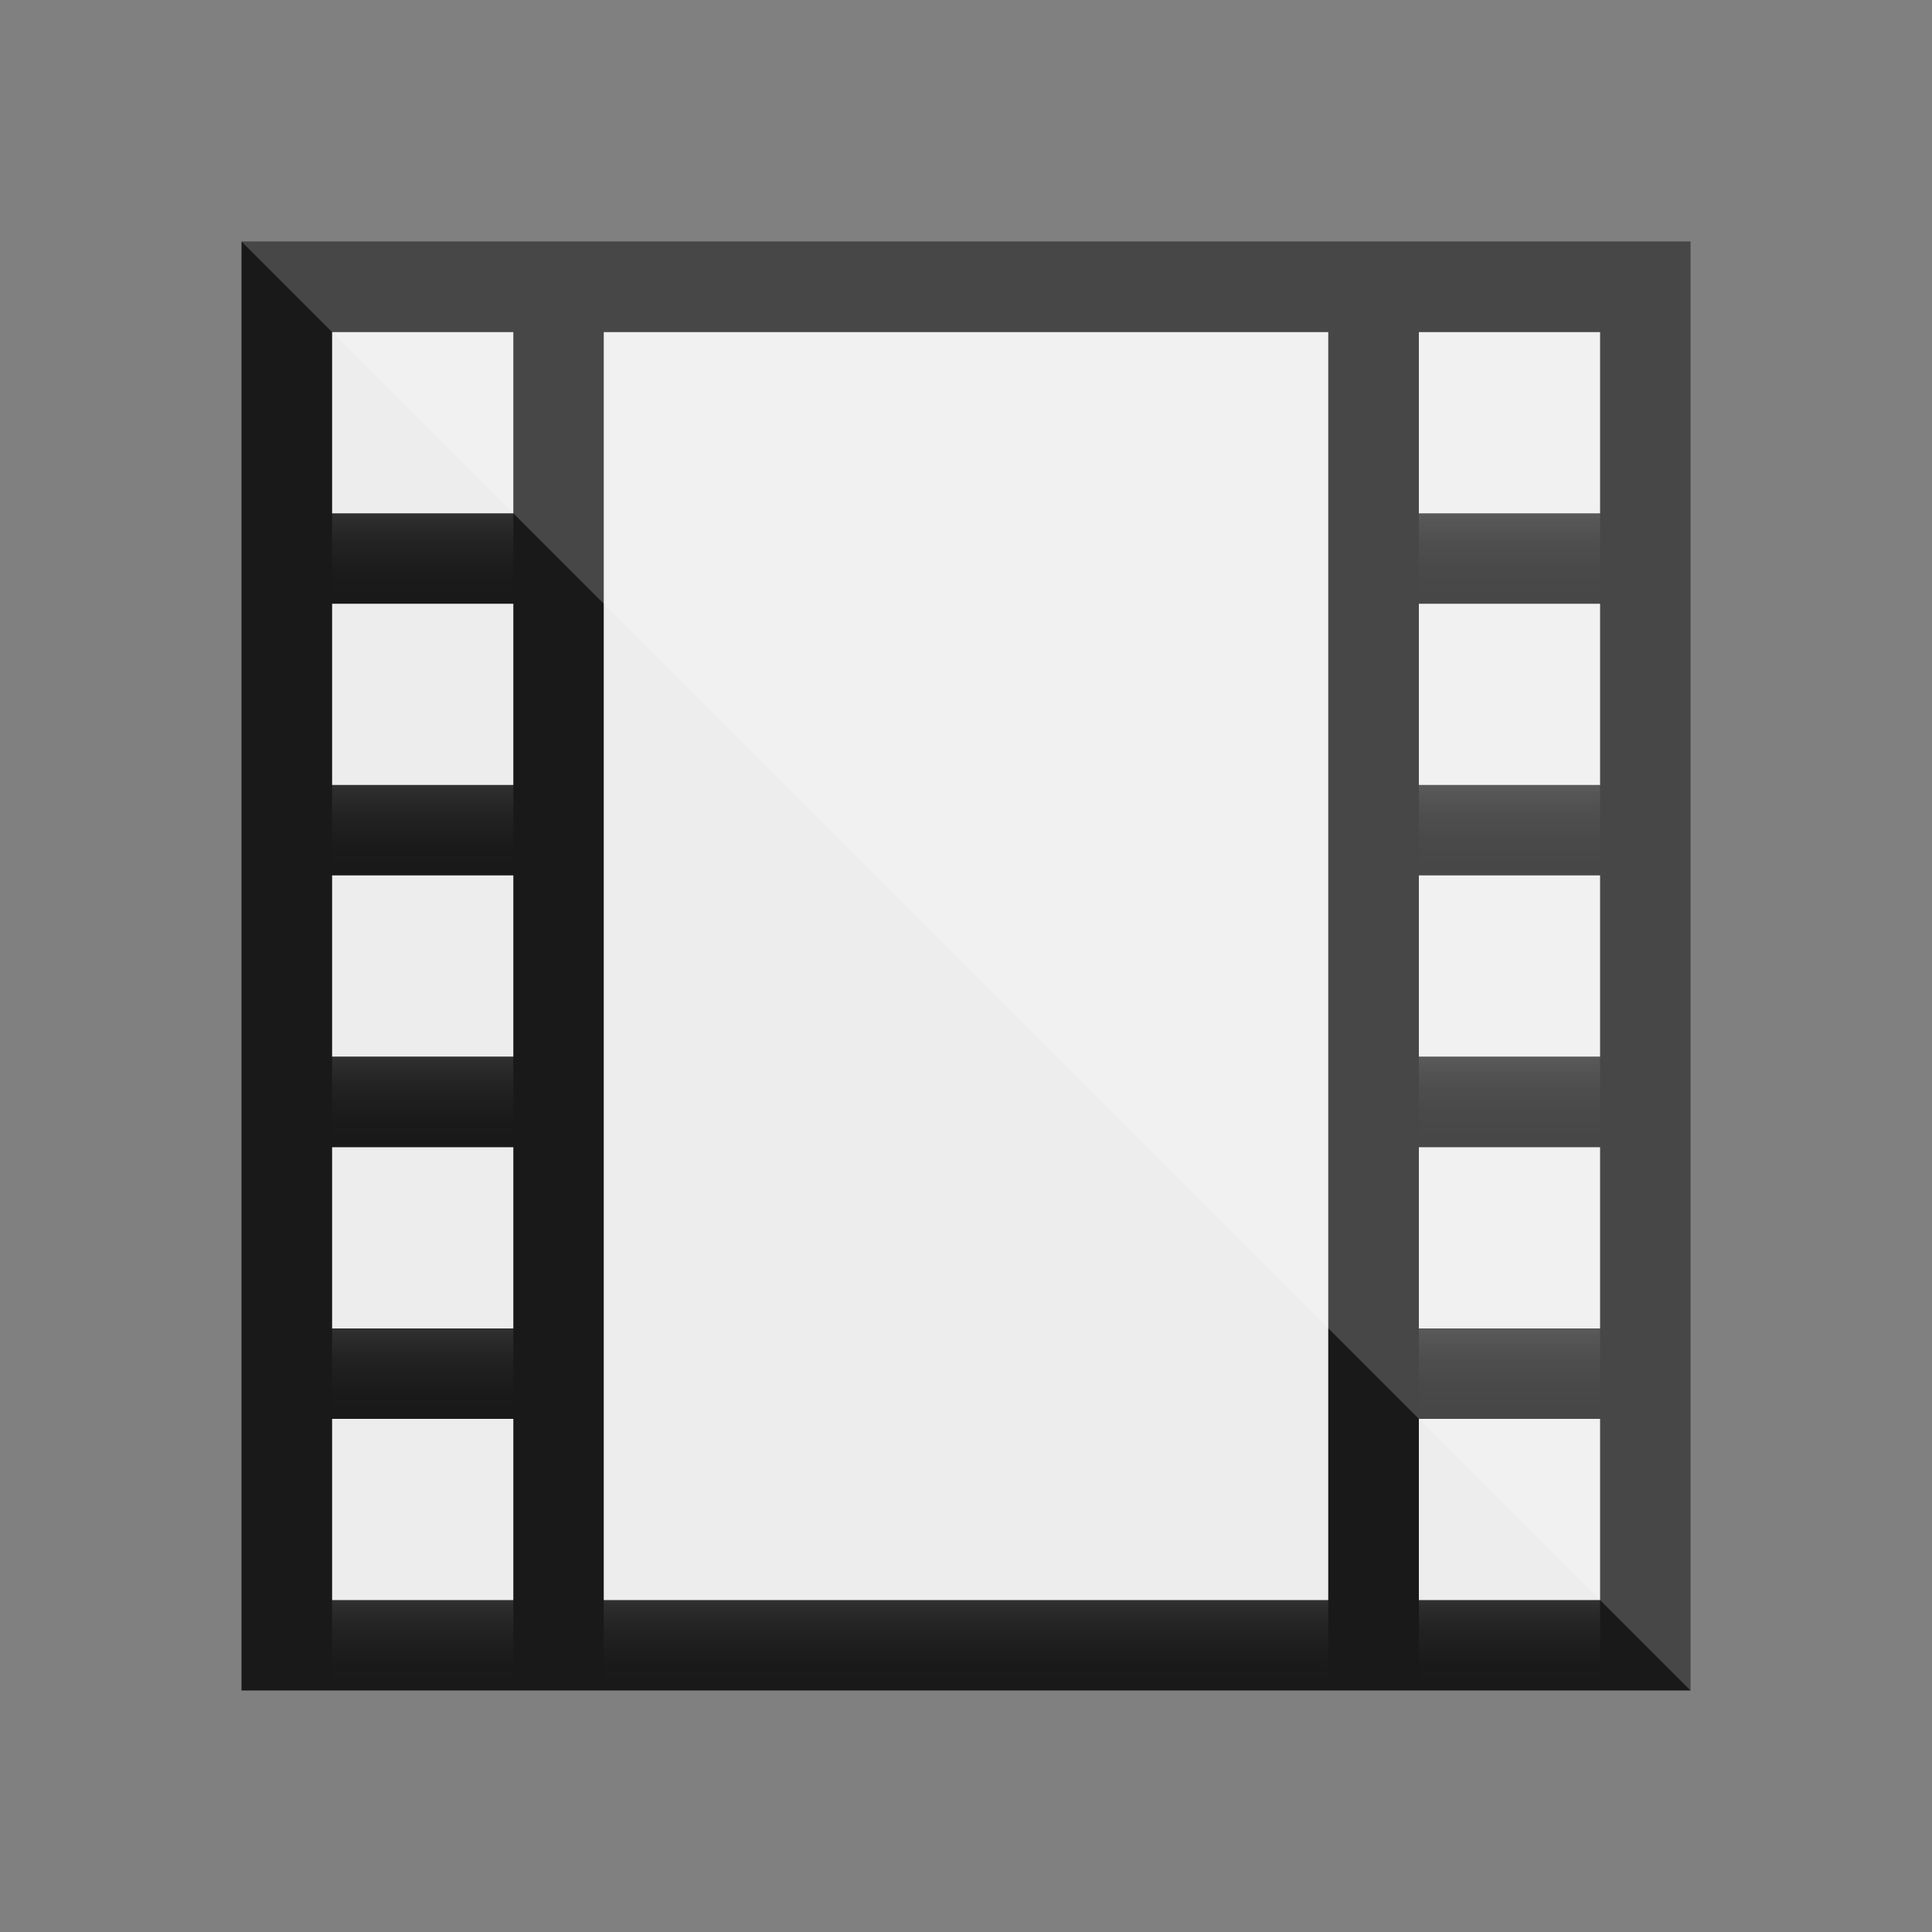
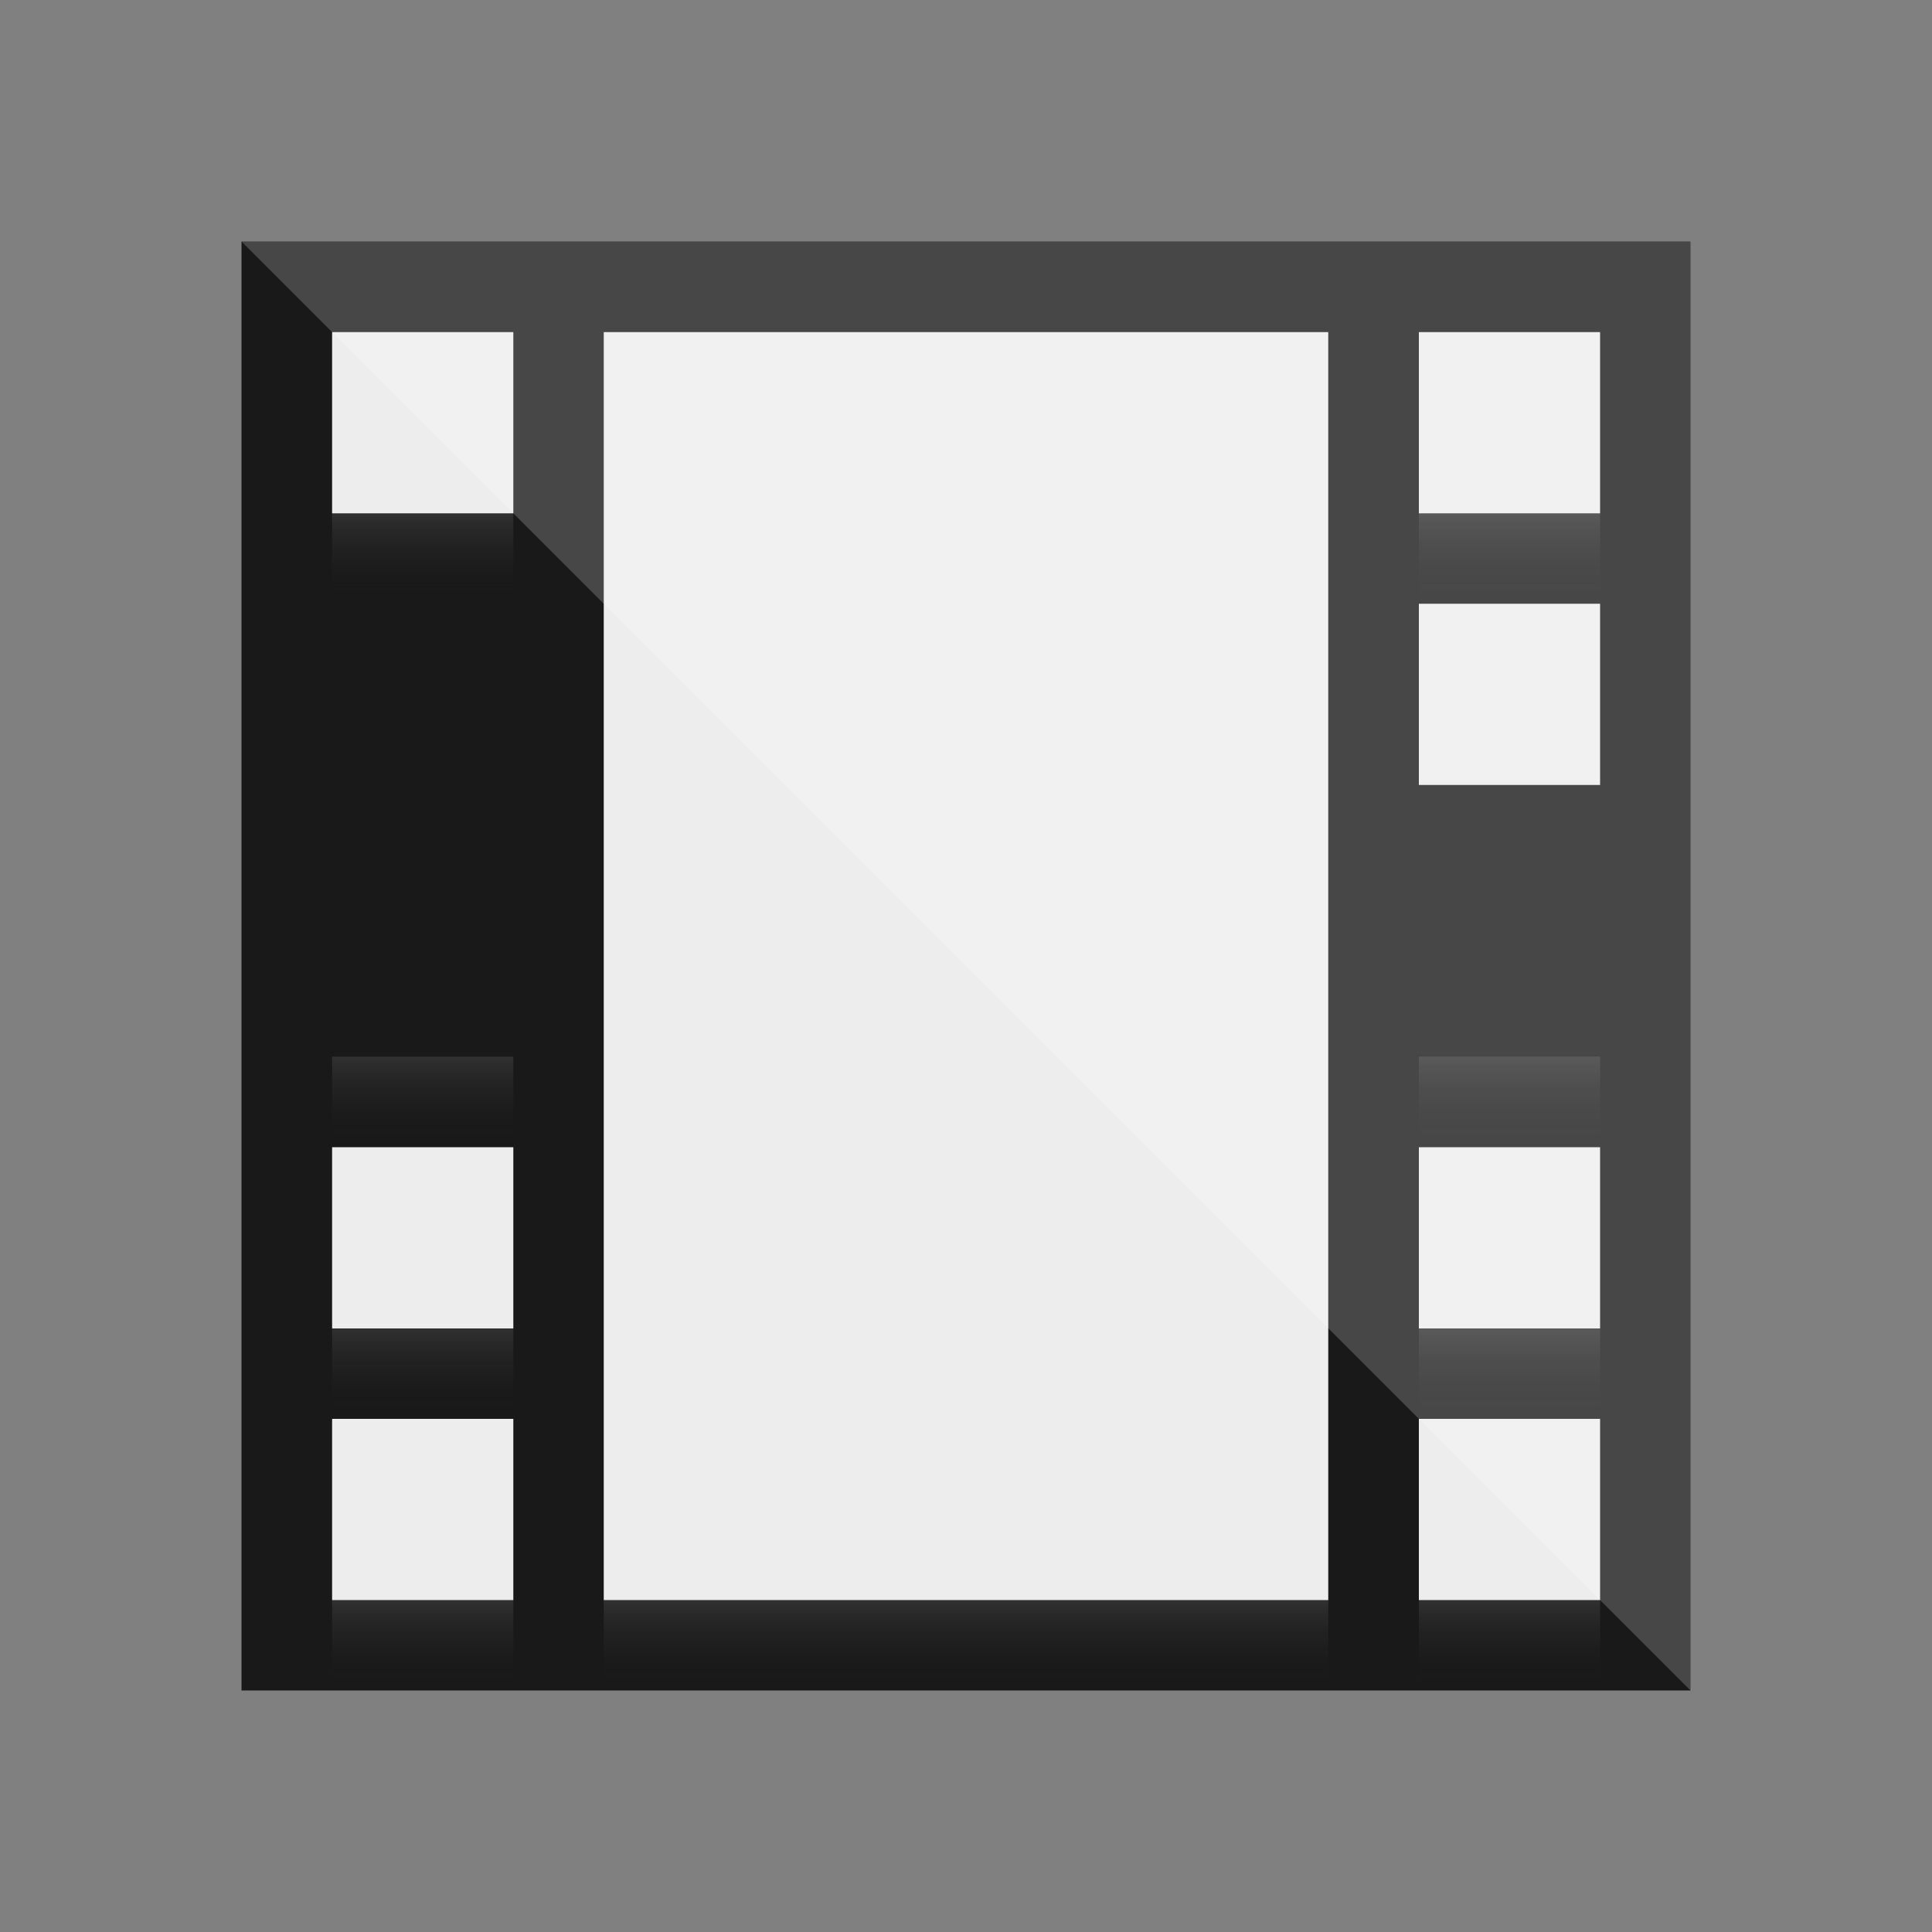
<svg xmlns="http://www.w3.org/2000/svg" style="enable-background:new 0 0 1000 1000;" viewBox="0 0 1000 1000" xml:space="preserve">
  <rect x="0" y="0" width="1000" height="1000" fill="#808080" stroke="none" />
  <style type="text/css"> .st0{display:none;} .st1{display:inline;fill:#35495E;} .st2{fill:#191919;} .st3{fill:#EDEDED;} .st4{fill:url(#XMLID_28_);} .st5{fill:url(#XMLID_29_);} .st6{fill:url(#XMLID_30_);} .st7{fill:url(#XMLID_31_);} .st8{fill:url(#XMLID_32_);} .st9{fill:url(#XMLID_33_);} .st10{fill:url(#XMLID_34_);} .st11{fill:url(#XMLID_35_);} .st12{fill:url(#XMLID_36_);} .st13{fill:url(#XMLID_37_);} .st14{fill:url(#XMLID_38_);} .st15{opacity:0.2;fill:#FFFFFF;} </style>
  <g class="st0" id="Layer_1">
    <rect class="st1" height="997.7" id="XMLID_1_" width="1000" y="2.3" />
  </g>
  <g id="Layer_2">
    <g id="XMLID_2_">
      <rect class="st2" height="750" id="XMLID_3_" width="750" x="125" y="125" />
      <rect class="st3" height="93.8" id="XMLID_4_" width="93.8" x="171.9" y="171.9" />
      <rect class="st3" height="656.3" id="XMLID_13_" width="375" x="312.5" y="171.9" />
-       <rect class="st3" height="93.8" id="XMLID_5_" width="93.8" x="171.9" y="453.1" />
      <rect class="st3" height="93.8" id="XMLID_6_" width="93.8" x="171.9" y="593.8" />
      <rect class="st3" height="93.8" id="XMLID_7_" width="93.8" x="171.9" y="734.4" />
      <rect class="st3" height="93.8" id="XMLID_8_" width="93.8" x="734.4" y="734.4" />
      <rect class="st3" height="93.8" id="XMLID_9_" width="93.8" x="734.4" y="593.8" />
-       <rect class="st3" height="93.8" id="XMLID_10_" width="93.8" x="734.4" y="453.1" />
      <rect class="st3" height="93.8" id="XMLID_11_" width="93.8" x="734.4" y="312.5" />
      <rect class="st3" height="93.8" id="XMLID_12_" width="93.8" x="734.4" y="171.9" />
-       <rect class="st3" height="93.8" id="XMLID_14_" width="93.8" x="171.9" y="312.5" />
      <linearGradient gradientUnits="userSpaceOnUse" id="XMLID_28_" x1="218.75" x2="218.75" y1="265.625" y2="312.5">
        <stop offset="0" style="stop-color:#FFFFFF;stop-opacity:0.1" />
        <stop offset="1" style="stop-color:#000000;stop-opacity:0" />
      </linearGradient>
      <rect class="st4" height="46.9" id="XMLID_15_" width="93.8" x="171.9" y="265.6" />
      <linearGradient gradientUnits="userSpaceOnUse" id="XMLID_29_" x1="781.25" x2="781.25" y1="265.625" y2="312.5">
        <stop offset="0" style="stop-color:#FFFFFF;stop-opacity:0.1" />
        <stop offset="1" style="stop-color:#000000;stop-opacity:0" />
      </linearGradient>
      <rect class="st5" height="46.9" id="XMLID_18_" width="93.8" x="734.4" y="265.6" />
      <linearGradient gradientUnits="userSpaceOnUse" id="XMLID_30_" x1="781.25" x2="781.25" y1="406.25" y2="453.125">
        <stop offset="0" style="stop-color:#FFFFFF;stop-opacity:0.1" />
        <stop offset="1" style="stop-color:#000000;stop-opacity:0" />
      </linearGradient>
-       <rect class="st6" height="46.9" id="XMLID_19_" width="93.8" x="734.4" y="406.3" />
      <linearGradient gradientUnits="userSpaceOnUse" id="XMLID_31_" x1="781.25" x2="781.25" y1="546.875" y2="593.75">
        <stop offset="0" style="stop-color:#FFFFFF;stop-opacity:0.1" />
        <stop offset="1" style="stop-color:#000000;stop-opacity:0" />
      </linearGradient>
      <rect class="st7" height="46.9" id="XMLID_20_" width="93.8" x="734.4" y="546.9" />
      <linearGradient gradientUnits="userSpaceOnUse" id="XMLID_32_" x1="781.25" x2="781.25" y1="687.5" y2="734.375">
        <stop offset="0" style="stop-color:#FFFFFF;stop-opacity:0.1" />
        <stop offset="1" style="stop-color:#000000;stop-opacity:0" />
      </linearGradient>
      <rect class="st8" height="46.9" id="XMLID_21_" width="93.8" x="734.4" y="687.5" />
      <linearGradient gradientUnits="userSpaceOnUse" id="XMLID_33_" x1="781.25" x2="781.25" y1="828.125" y2="875">
        <stop offset="0" style="stop-color:#FFFFFF;stop-opacity:0.1" />
        <stop offset="1" style="stop-color:#000000;stop-opacity:0" />
      </linearGradient>
      <rect class="st9" height="46.9" id="XMLID_22_" width="93.8" x="734.4" y="828.1" />
      <linearGradient gradientUnits="userSpaceOnUse" id="XMLID_34_" x1="218.75" x2="218.75" y1="406.25" y2="453.125">
        <stop offset="0" style="stop-color:#FFFFFF;stop-opacity:0.1" />
        <stop offset="1" style="stop-color:#000000;stop-opacity:0" />
      </linearGradient>
-       <rect class="st10" height="46.9" id="XMLID_16_" width="93.8" x="171.9" y="406.3" />
      <linearGradient gradientUnits="userSpaceOnUse" id="XMLID_35_" x1="218.75" x2="218.75" y1="546.875" y2="593.75">
        <stop offset="0" style="stop-color:#FFFFFF;stop-opacity:0.1" />
        <stop offset="1" style="stop-color:#000000;stop-opacity:0" />
      </linearGradient>
      <rect class="st11" height="46.9" id="XMLID_17_" width="93.8" x="171.9" y="546.9" />
      <linearGradient gradientUnits="userSpaceOnUse" id="XMLID_36_" x1="218.75" x2="218.75" y1="687.5" y2="734.375">
        <stop offset="0" style="stop-color:#FFFFFF;stop-opacity:0.1" />
        <stop offset="1" style="stop-color:#000000;stop-opacity:0" />
      </linearGradient>
      <rect class="st12" height="46.9" id="XMLID_23_" width="93.8" x="171.9" y="687.5" />
      <linearGradient gradientUnits="userSpaceOnUse" id="XMLID_37_" x1="218.75" x2="218.75" y1="828.125" y2="875">
        <stop offset="0" style="stop-color:#FFFFFF;stop-opacity:0.1" />
        <stop offset="1" style="stop-color:#000000;stop-opacity:0" />
      </linearGradient>
      <rect class="st13" height="46.9" id="XMLID_24_" width="93.8" x="171.9" y="828.1" />
      <linearGradient gradientUnits="userSpaceOnUse" id="XMLID_38_" x1="500" x2="500" y1="828.125" y2="875">
        <stop offset="0" style="stop-color:#FFFFFF;stop-opacity:0.1" />
        <stop offset="1" style="stop-color:#000000;stop-opacity:0" />
      </linearGradient>
      <rect class="st14" height="46.9" id="XMLID_25_" width="375" x="312.5" y="828.1" />
      <polygon class="st15" id="XMLID_26_" points="125,125 875,875 875,125 " />
    </g>
  </g>
</svg>